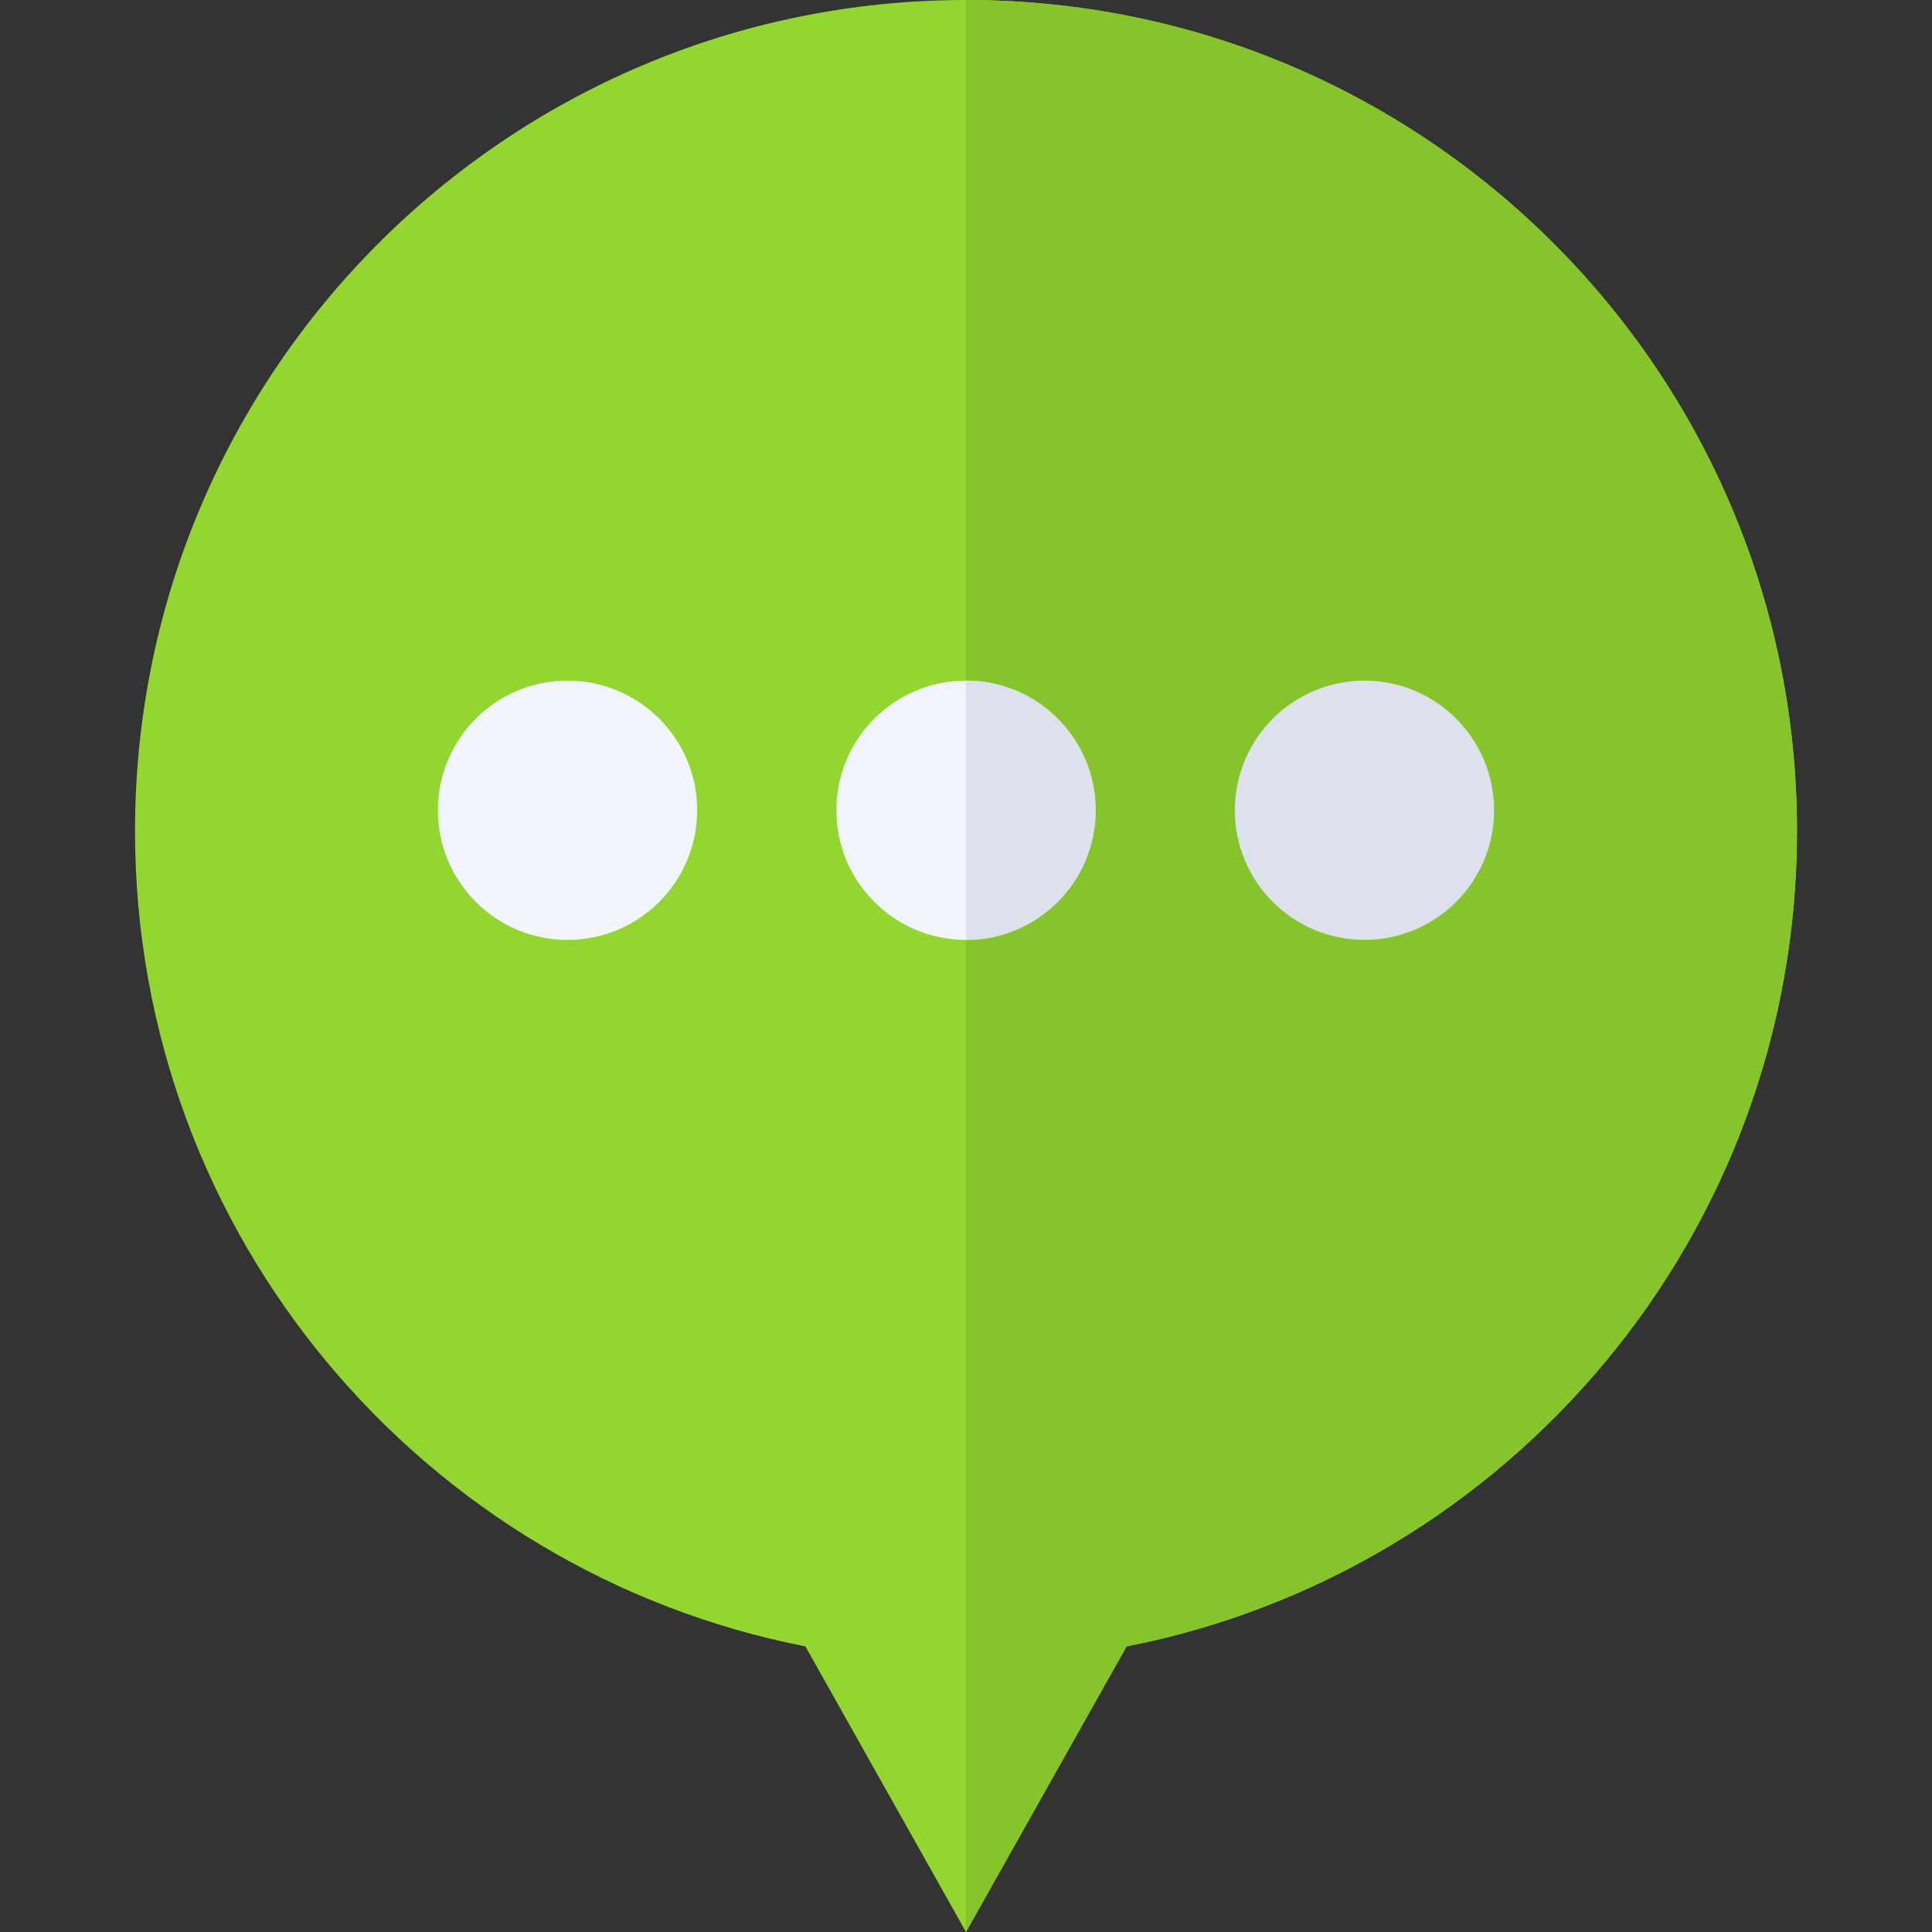
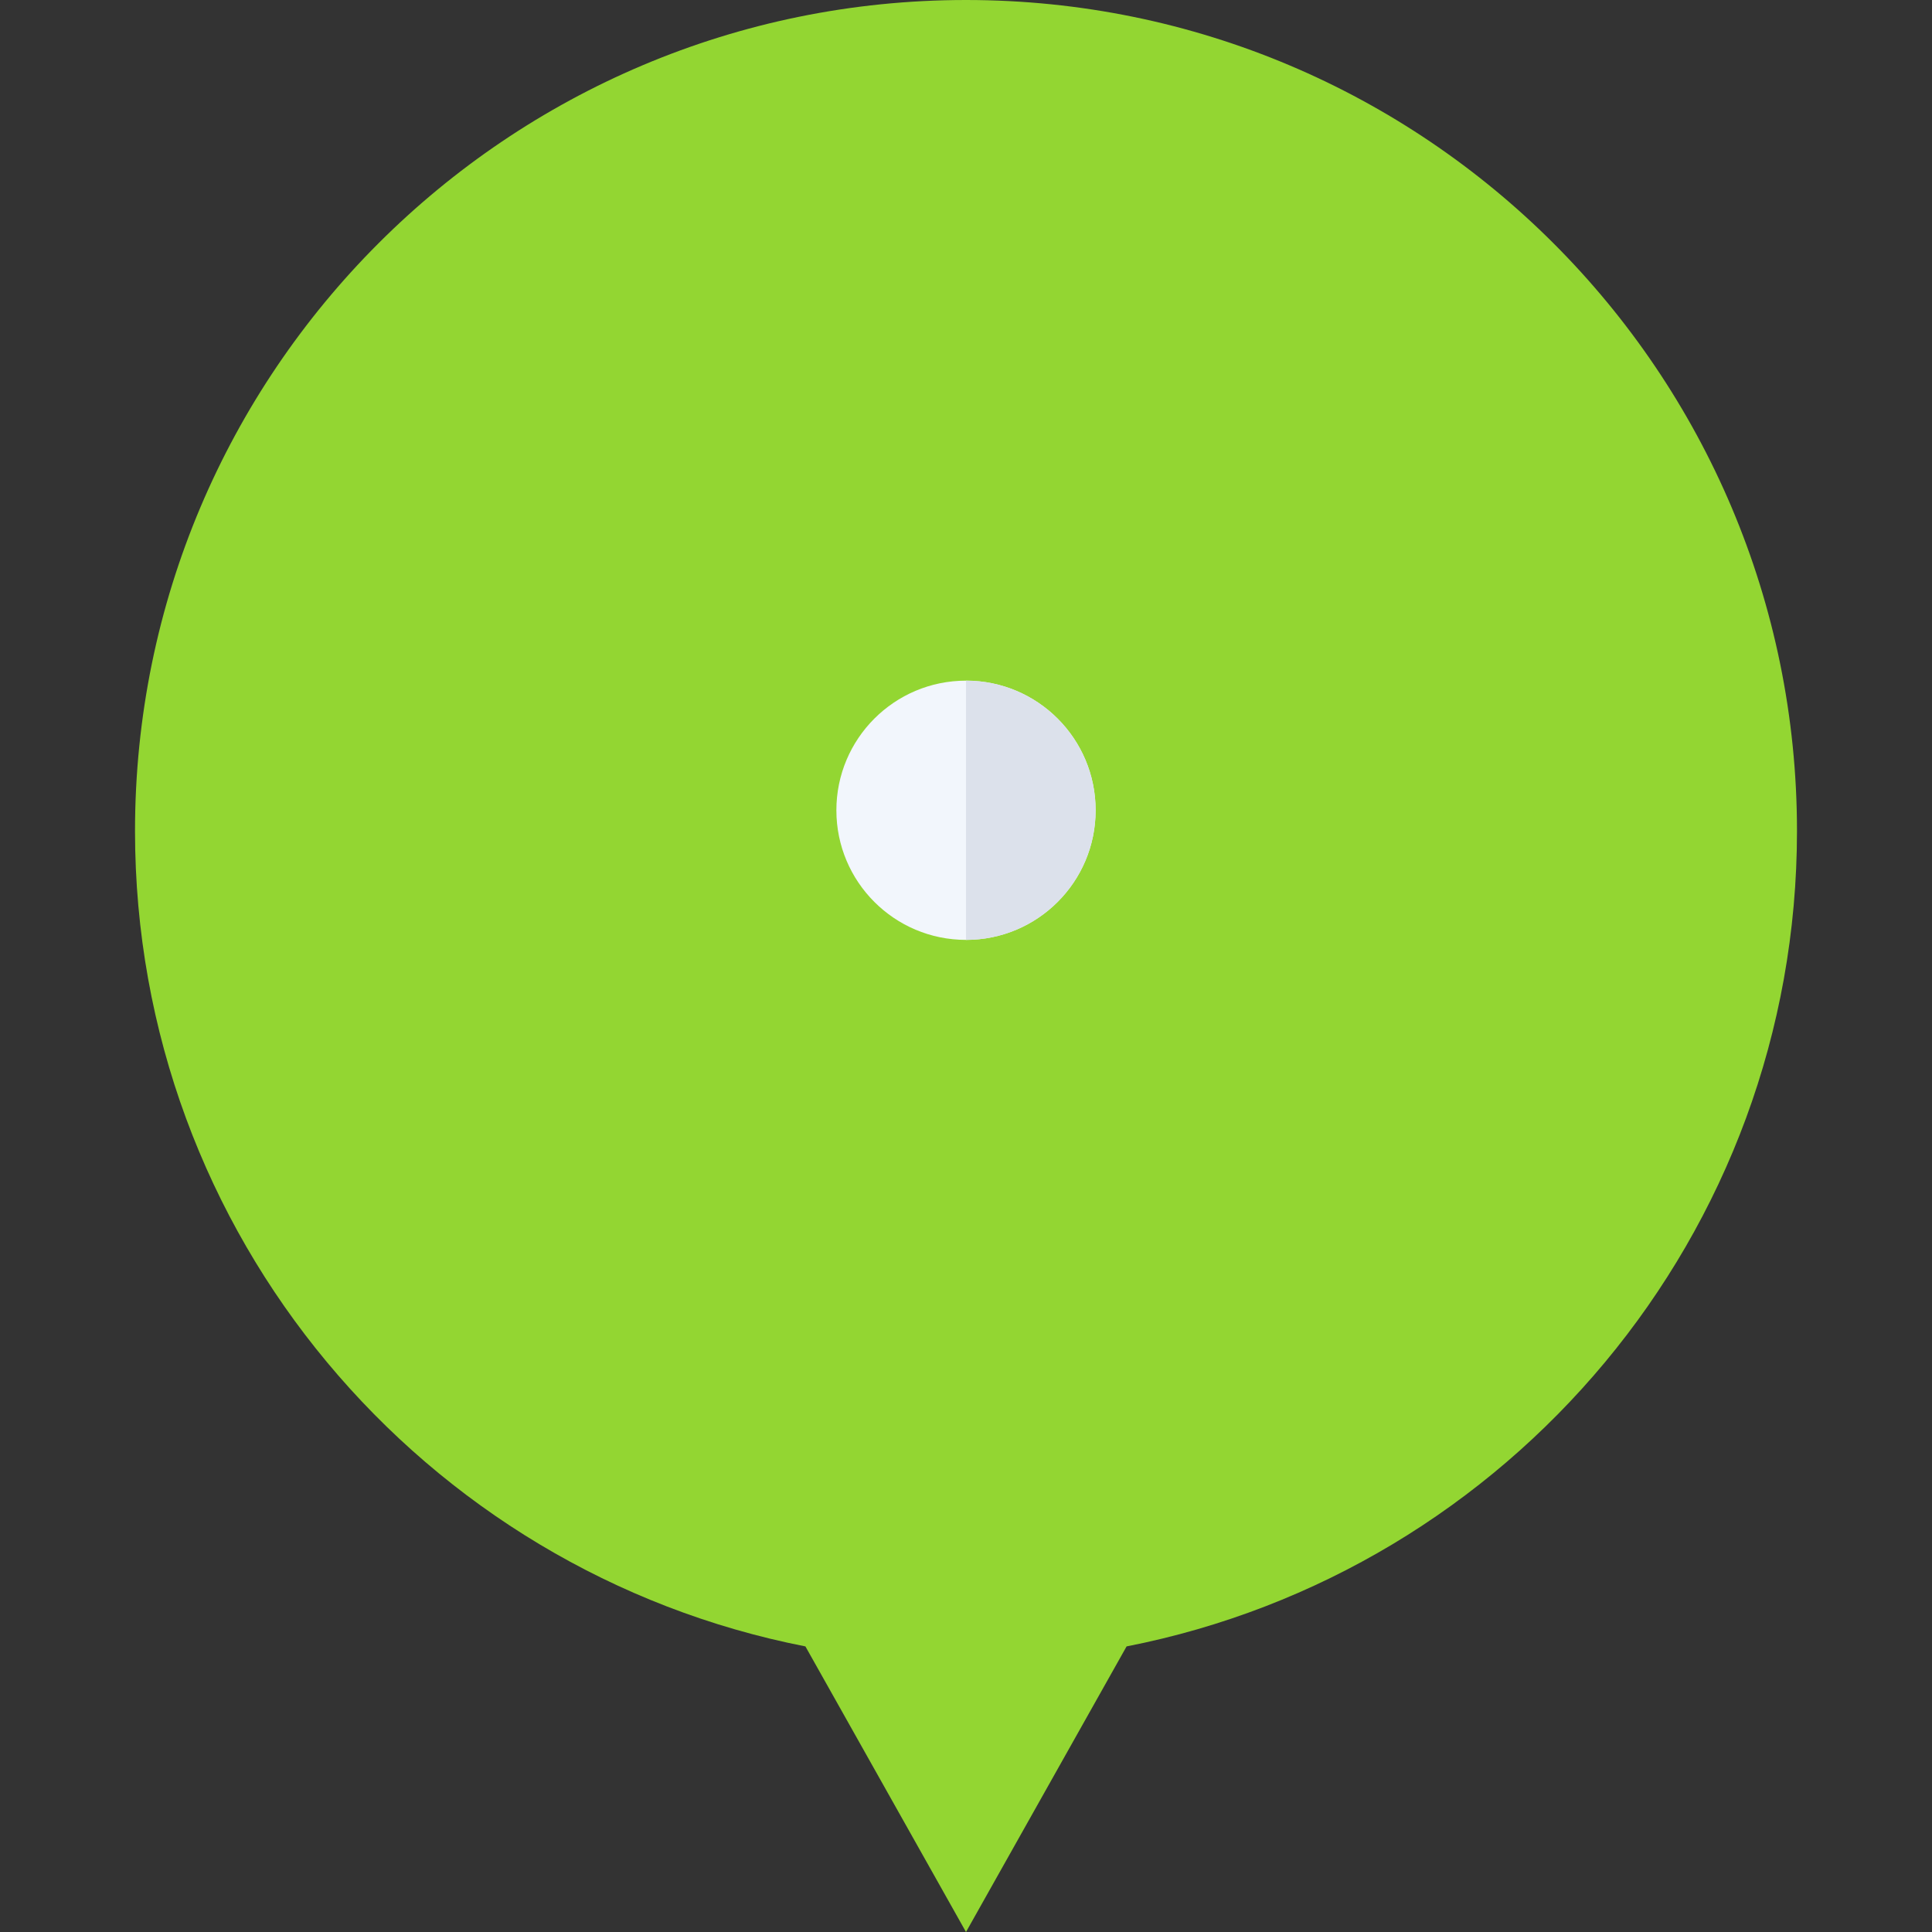
<svg xmlns="http://www.w3.org/2000/svg" id="Capa_1" x="0px" y="0px" viewBox="0 0 512 512" style="enable-background:new 0 0 512 512;" xml:space="preserve">
  <rect x="0" y="0" width="512" height="512" fill="#333333" stroke="none" />
  <path style="fill:#93D632;" d="M476.22,220.22C476.22,98.596,377.624,0,256,0S35.78,98.596,35.78,220.22 c0,107.063,76.407,196.268,177.663,216.096L256,512l42.557-75.684C399.813,416.488,476.22,327.284,476.22,220.22z" />
-   <path style="fill:#86C42B;" d="M476.22,220.22C476.22,98.596,377.624,0,256,0c0,110.419,0,512,0,512l42.557-75.684 C399.813,416.488,476.22,327.284,476.22,220.22z" />
-   <circle style="fill:#F2F6FC;" cx="150.4" cy="214.73" r="34.35" />
-   <circle style="fill:#DCE1EB;" cx="361.6" cy="214.73" r="34.35" />
  <circle style="fill:#F2F6FC;" cx="256" cy="214.73" r="34.35" />
  <path style="fill:#DCE1EB;" d="M290.353,214.73c0,18.973-15.38,34.353-34.353,34.353c0-34.353,0-40.286,0-68.706 C274.973,180.377,290.353,195.757,290.353,214.73z" />
  <g> </g>
  <g> </g>
  <g> </g>
  <g> </g>
  <g> </g>
  <g> </g>
  <g> </g>
  <g> </g>
  <g> </g>
  <g> </g>
  <g> </g>
  <g> </g>
  <g> </g>
  <g> </g>
  <g> </g>
</svg>